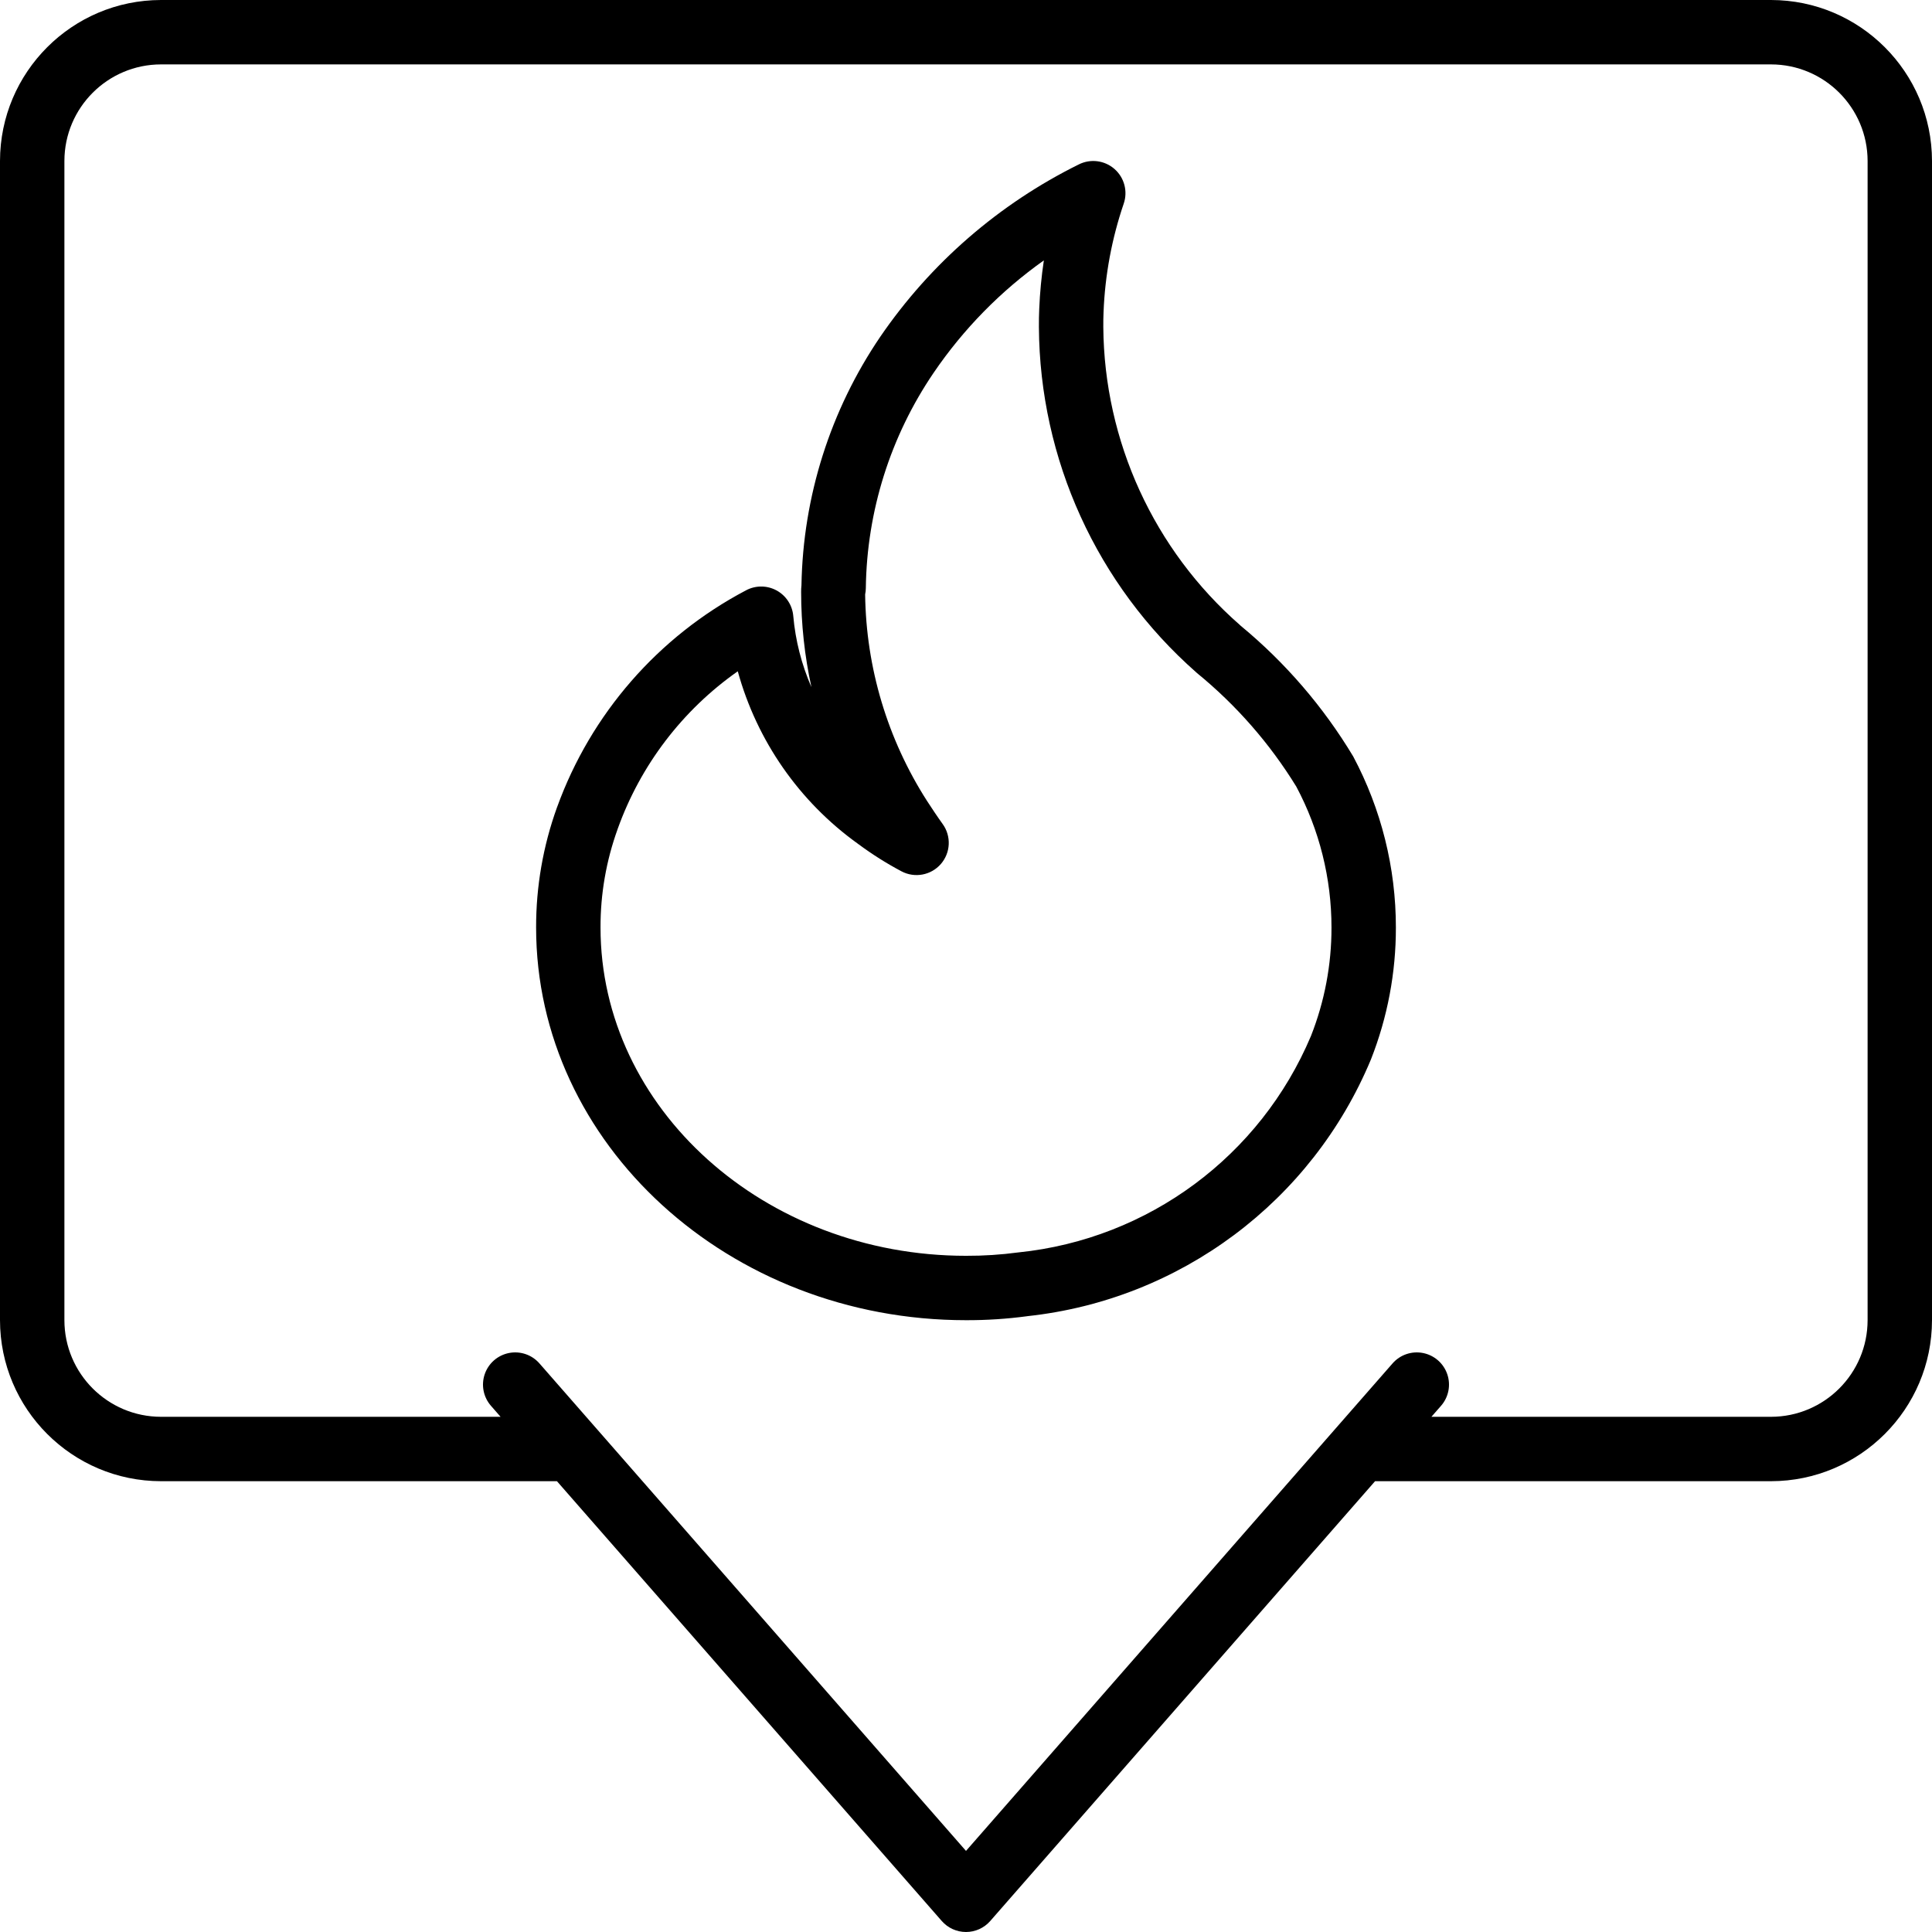
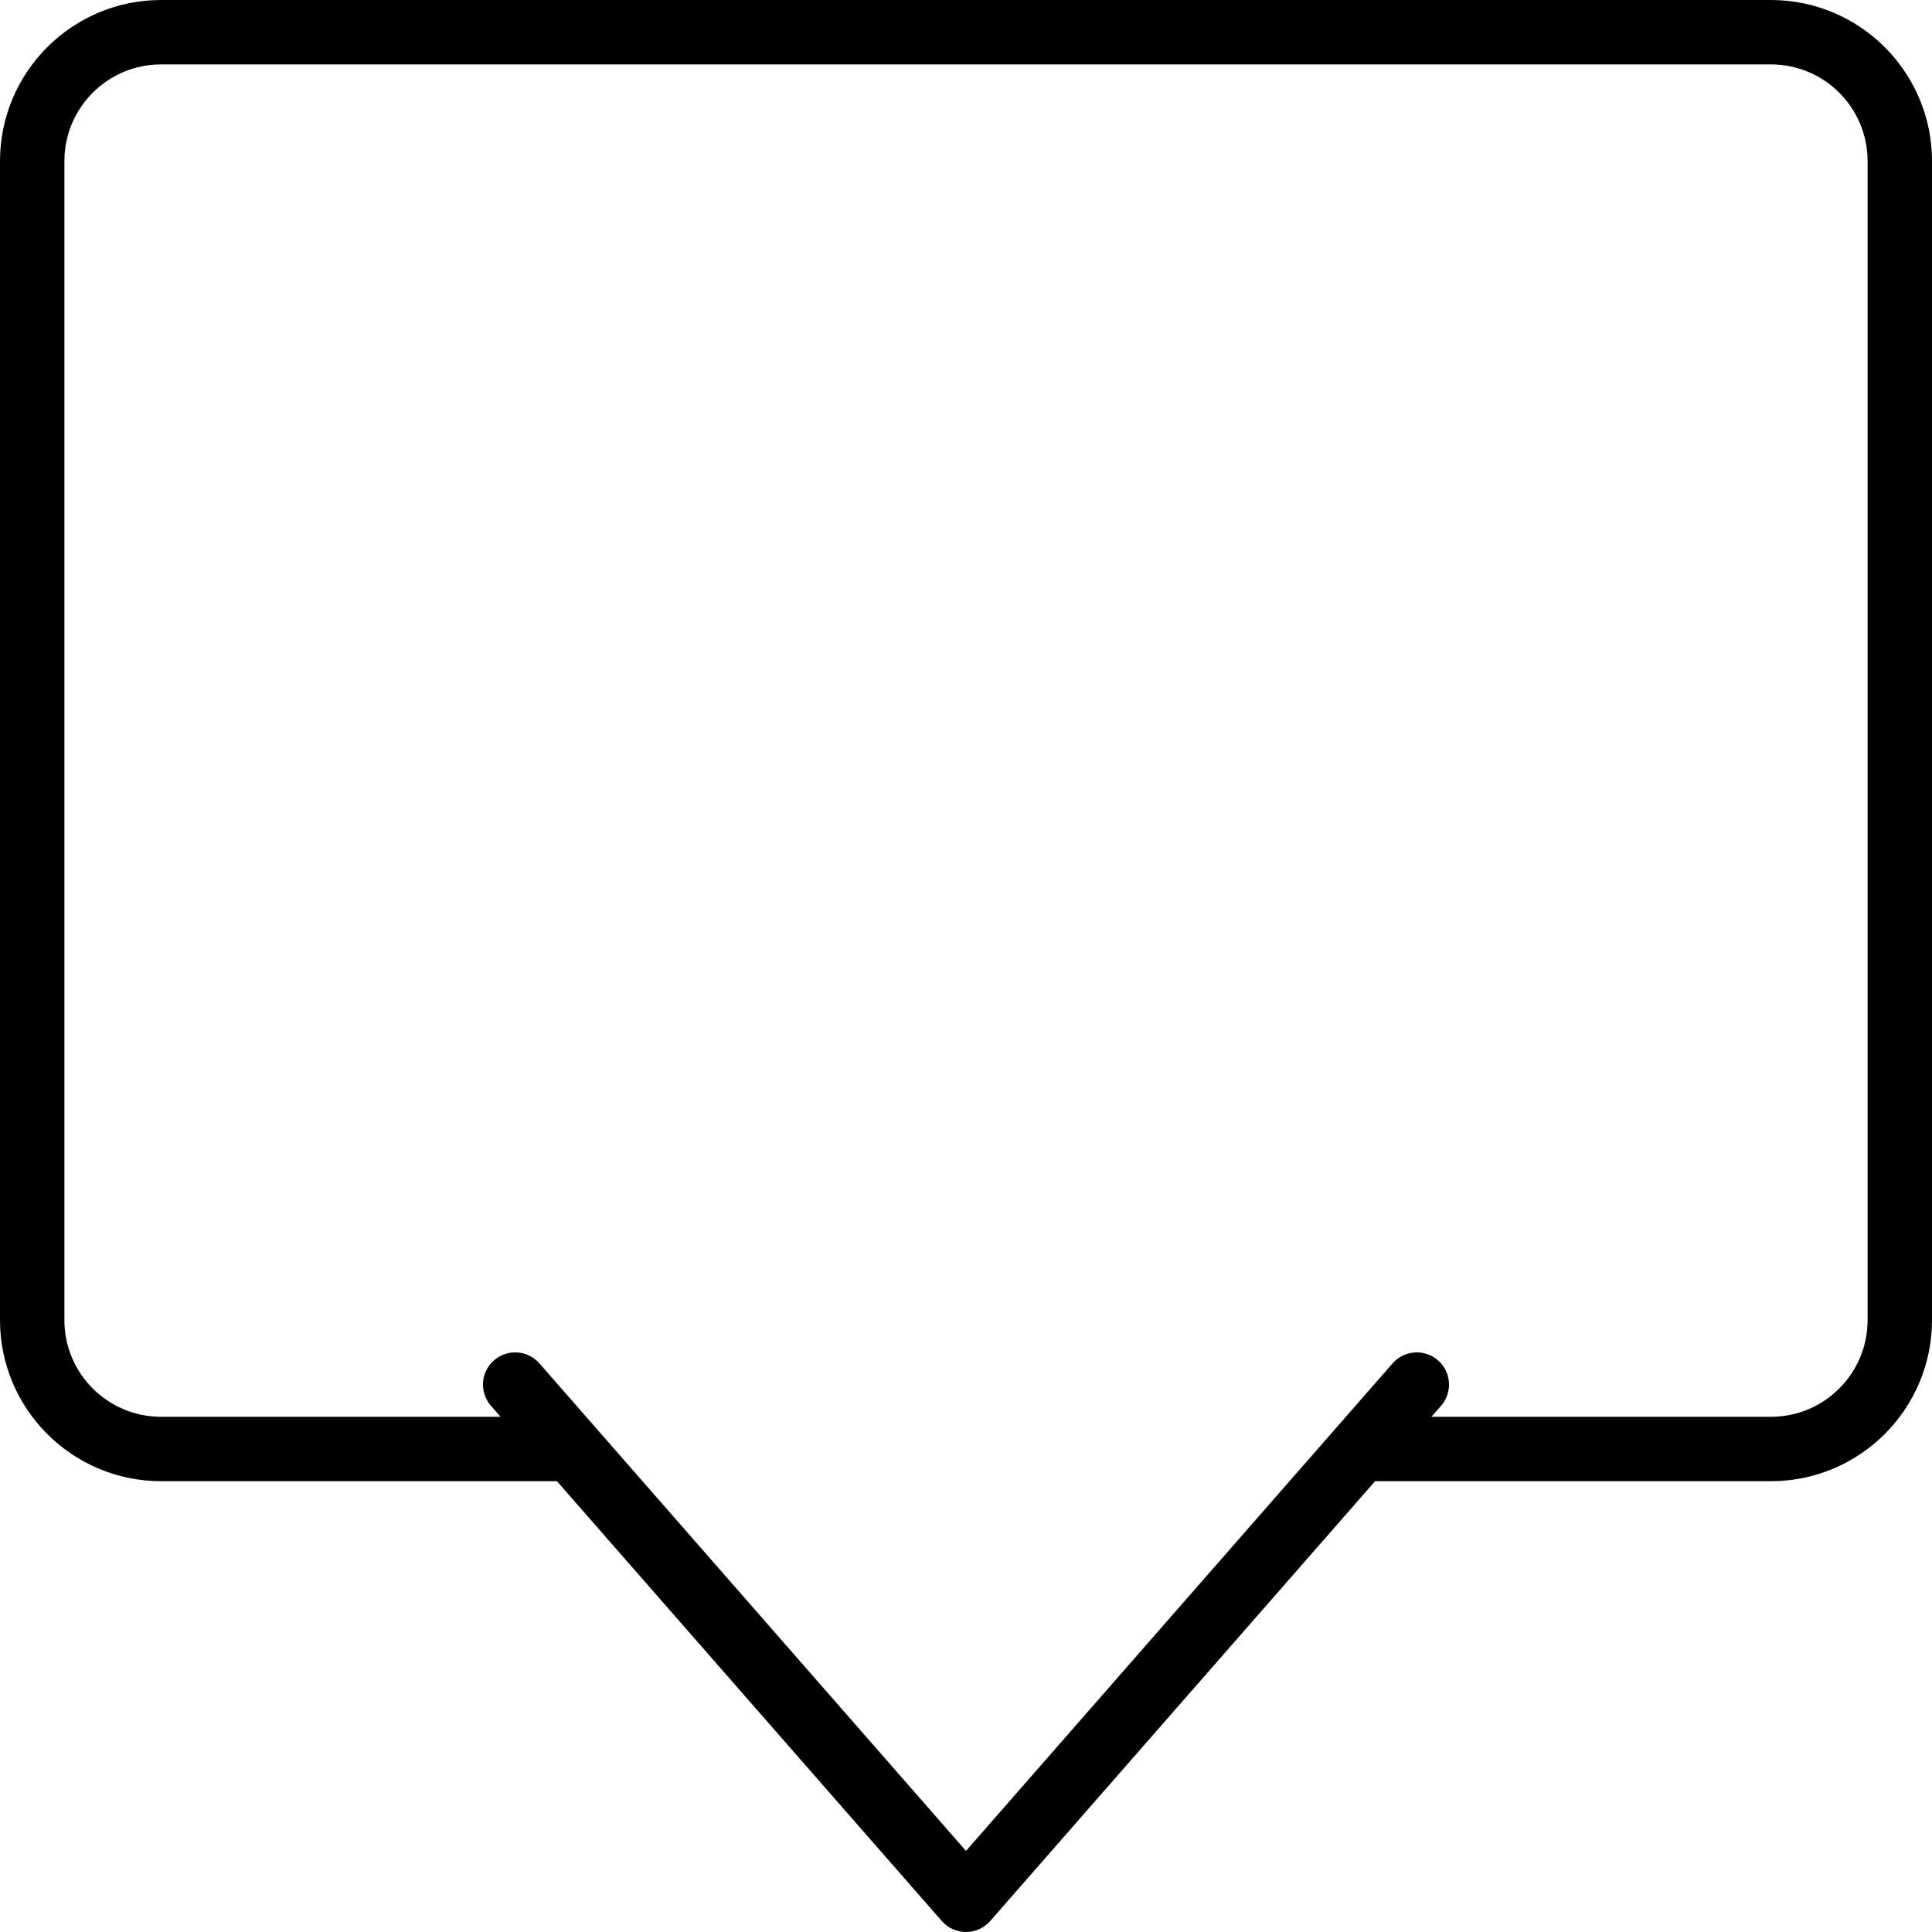
<svg xmlns="http://www.w3.org/2000/svg" version="1.1" id="Capa_1" x="0px" y="0px" viewBox="0 0 512 512" style="enable-background:new 0 0 512 512;" xml:space="preserve">
  <g>
    <g>
      <g>
-         <path d="M469.333,0H42.667C19.114,0.028,0.028,19.114,0,42.667v307.2c0.028,23.553,19.114,42.639,42.667,42.667h104.928 l101.985,116.554C251.2,510.938,253.54,512,256,512s4.8-1.062,6.421-2.912l101.985-116.554h104.928 c23.553-0.028,42.639-19.114,42.667-42.667v-307.2C511.972,19.114,492.886,0.028,469.333,0z M494.933,349.867 c-0.015,14.132-11.468,25.585-25.6,25.6h-89.994l2.548-2.912c2.008-2.294,2.64-5.485,1.657-8.371s-3.43-5.029-6.421-5.621 c-2.991-0.592-6.07,0.456-8.078,2.75L256,490.508L142.954,361.313c-2.008-2.294-5.088-3.342-8.078-2.75 c-2.991,0.592-5.438,2.735-6.421,5.621s-0.351,6.077,1.657,8.371l2.548,2.912H42.667c-14.132-0.015-25.585-11.468-25.6-25.6 v-307.2c0.015-14.132,11.468-25.585,25.6-25.6h426.667c14.132,0.015,25.585,11.468,25.6,25.6V349.867z" />
-         <path d="M328.804,165.837l-0.225-0.212c-22.79-19.944-35.962-48.683-36.192-78.967c0-1.354-0.004-2.638,0.067-4.008 c0.388-9.767,2.187-19.427,5.342-28.679c1.125-3.278,0.157-6.91-2.451-9.193c-2.608-2.282-6.337-2.761-9.436-1.211 c-21.178,10.465-39.308,26.203-52.646,45.7c-13.209,19.445-20.461,42.321-20.867,65.825c-0.066,0.599-0.095,1.202-0.088,1.804 c0.002,8.471,0.916,16.917,2.724,25.192c-2.608-5.979-4.232-12.34-4.807-18.838c-0.243-2.871-1.919-5.426-4.456-6.792 c-2.537-1.366-5.592-1.36-8.123,0.017c-23.221,12.246-41.046,32.707-49.994,57.387l-0.023,0.038l-0.028,0.089l-0.01,0.024 l-0.002,0.012c-3.672,10.191-5.538,20.943-5.515,31.775c0,57.383,51.109,104.066,113.925,104.066 c5.427,0.017,10.85-0.336,16.229-1.058l0.03-0.01c40.491-4.356,75.39-30.43,91.049-68.023 c4.391-11.137,6.636-23.004,6.617-34.975c0.008-15.815-3.879-31.389-11.317-45.346 C350.707,187.31,340.629,175.604,328.804,165.837z M347.421,274.542c-13.409,31.826-43.101,53.811-77.454,57.35l-0.034,0.012 l-0.053-0.003c-4.6,0.617-9.238,0.918-13.879,0.9c-53.408,0-96.858-39.029-96.858-87c-0.025-8.887,1.508-17.709,4.529-26.067 l0.008-0.06l0.029-0.053c6.04-16.858,17.152-31.432,31.808-41.721c5.074,18.444,16.325,34.587,31.872,45.732l0.024,0.027 l0.047,0.03l0.036,0.028l0.034,0.016c3.605,2.675,7.408,5.074,11.374,7.176c3.506,1.857,7.829,1.052,10.432-1.941 s2.801-7.386,0.476-10.601c-1.458-2.017-2.779-4.037-4.104-6.054l-0.039-0.06l-0.003-0.006 c-10.472-16.348-16.152-35.304-16.396-54.717c0.117-0.552,0.179-1.115,0.183-1.679c0.261-20.364,6.506-40.201,17.958-57.042 c7.887-11.596,17.783-21.689,29.221-29.804c-0.637,4.256-1.046,8.542-1.225,12.842c-0.083,1.575-0.087,3.15-0.087,4.813 c0.202,35.05,15.366,68.344,41.675,91.504l0.192,0.175v0.004c10.403,8.492,19.307,18.669,26.342,30.108 c6.128,11.496,9.332,24.323,9.329,37.35C352.875,255.638,351.03,265.39,347.421,274.542z" />
+         <path d="M469.333,0H42.667C19.114,0.028,0.028,19.114,0,42.667v307.2c0.028,23.553,19.114,42.639,42.667,42.667h104.928 l101.985,116.554C251.2,510.938,253.54,512,256,512s4.8-1.062,6.421-2.912l101.985-116.554h104.928 c23.553-0.028,42.639-19.114,42.667-42.667v-307.2C511.972,19.114,492.886,0.028,469.333,0z M494.933,349.867 c-0.015,14.132-11.468,25.585-25.6,25.6h-89.994l2.548-2.912c2.008-2.294,2.64-5.485,1.657-8.371s-3.43-5.029-6.421-5.621 c-2.991-0.592-6.07,0.456-8.078,2.75L256,490.508L142.954,361.313c-2.008-2.294-5.088-3.342-8.078-2.75 c-2.991,0.592-5.438,2.735-6.421,5.621s-0.351,6.077,1.657,8.371l2.548,2.912H42.667c-14.132-0.015-25.585-11.468-25.6-25.6 v-307.2c0.015-14.132,11.468-25.585,25.6-25.6h426.667c14.132,0.015,25.585,11.468,25.6,25.6z" />
      </g>
    </g>
  </g>
</svg>